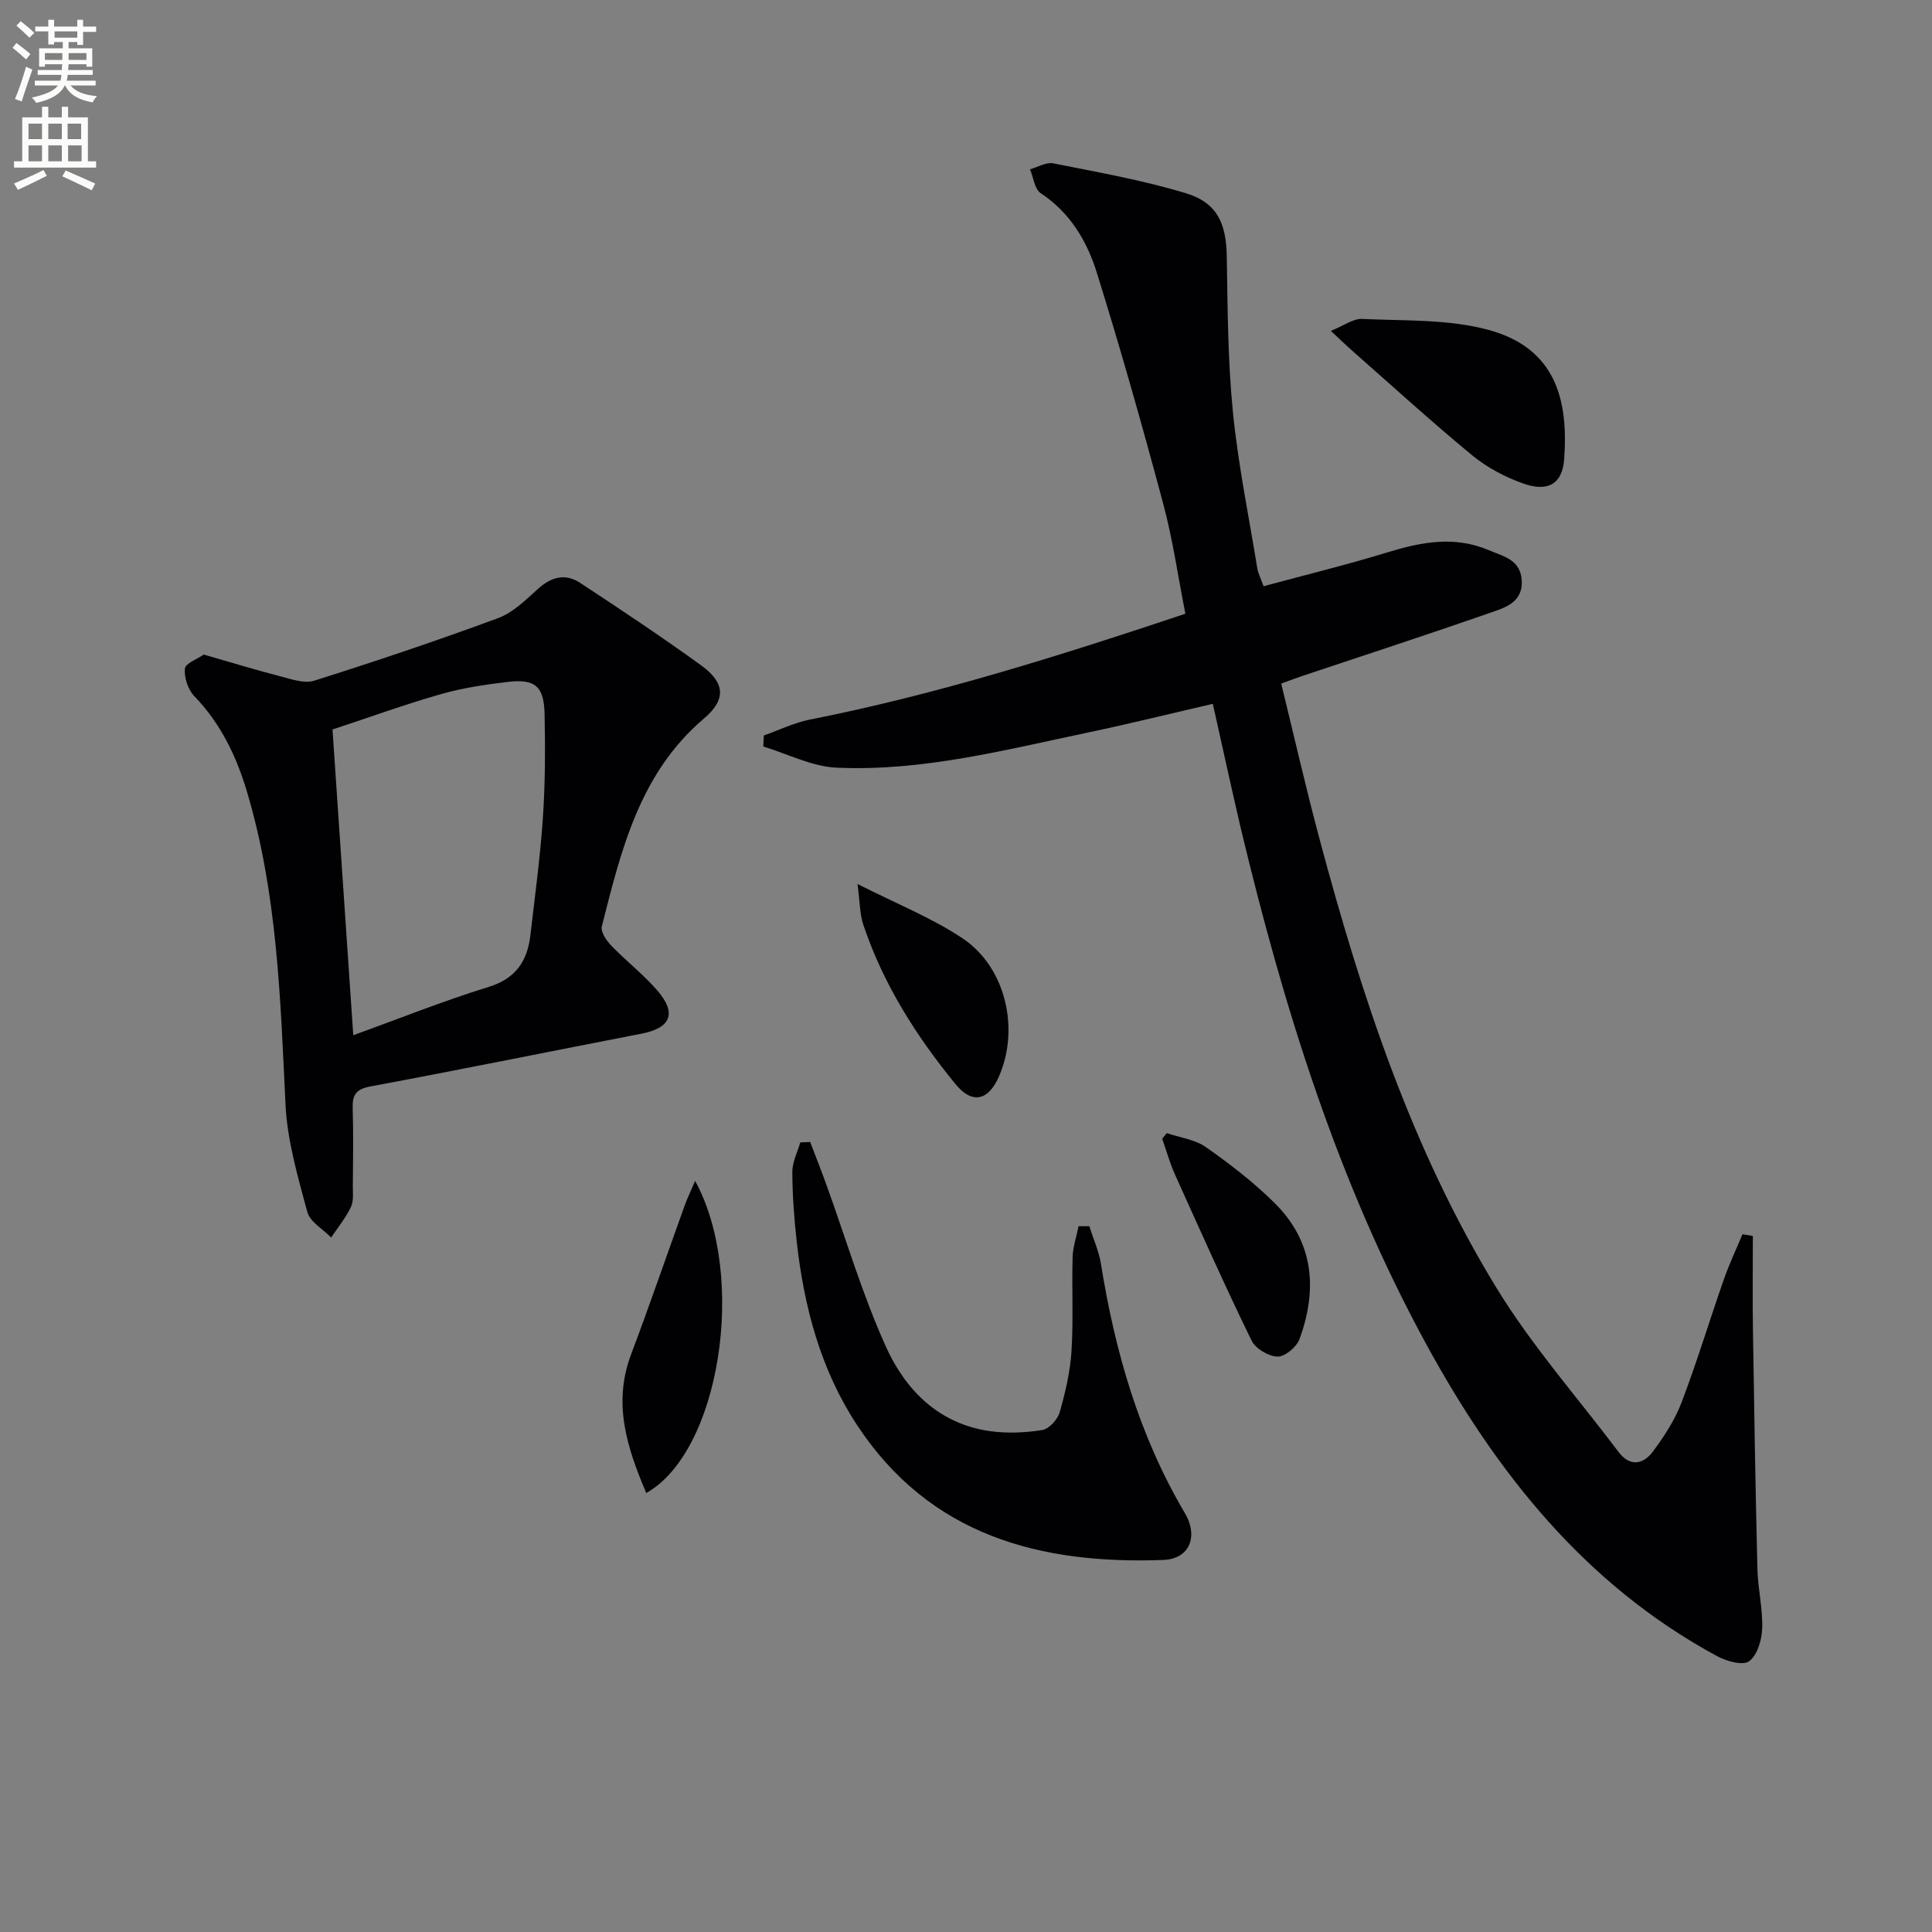
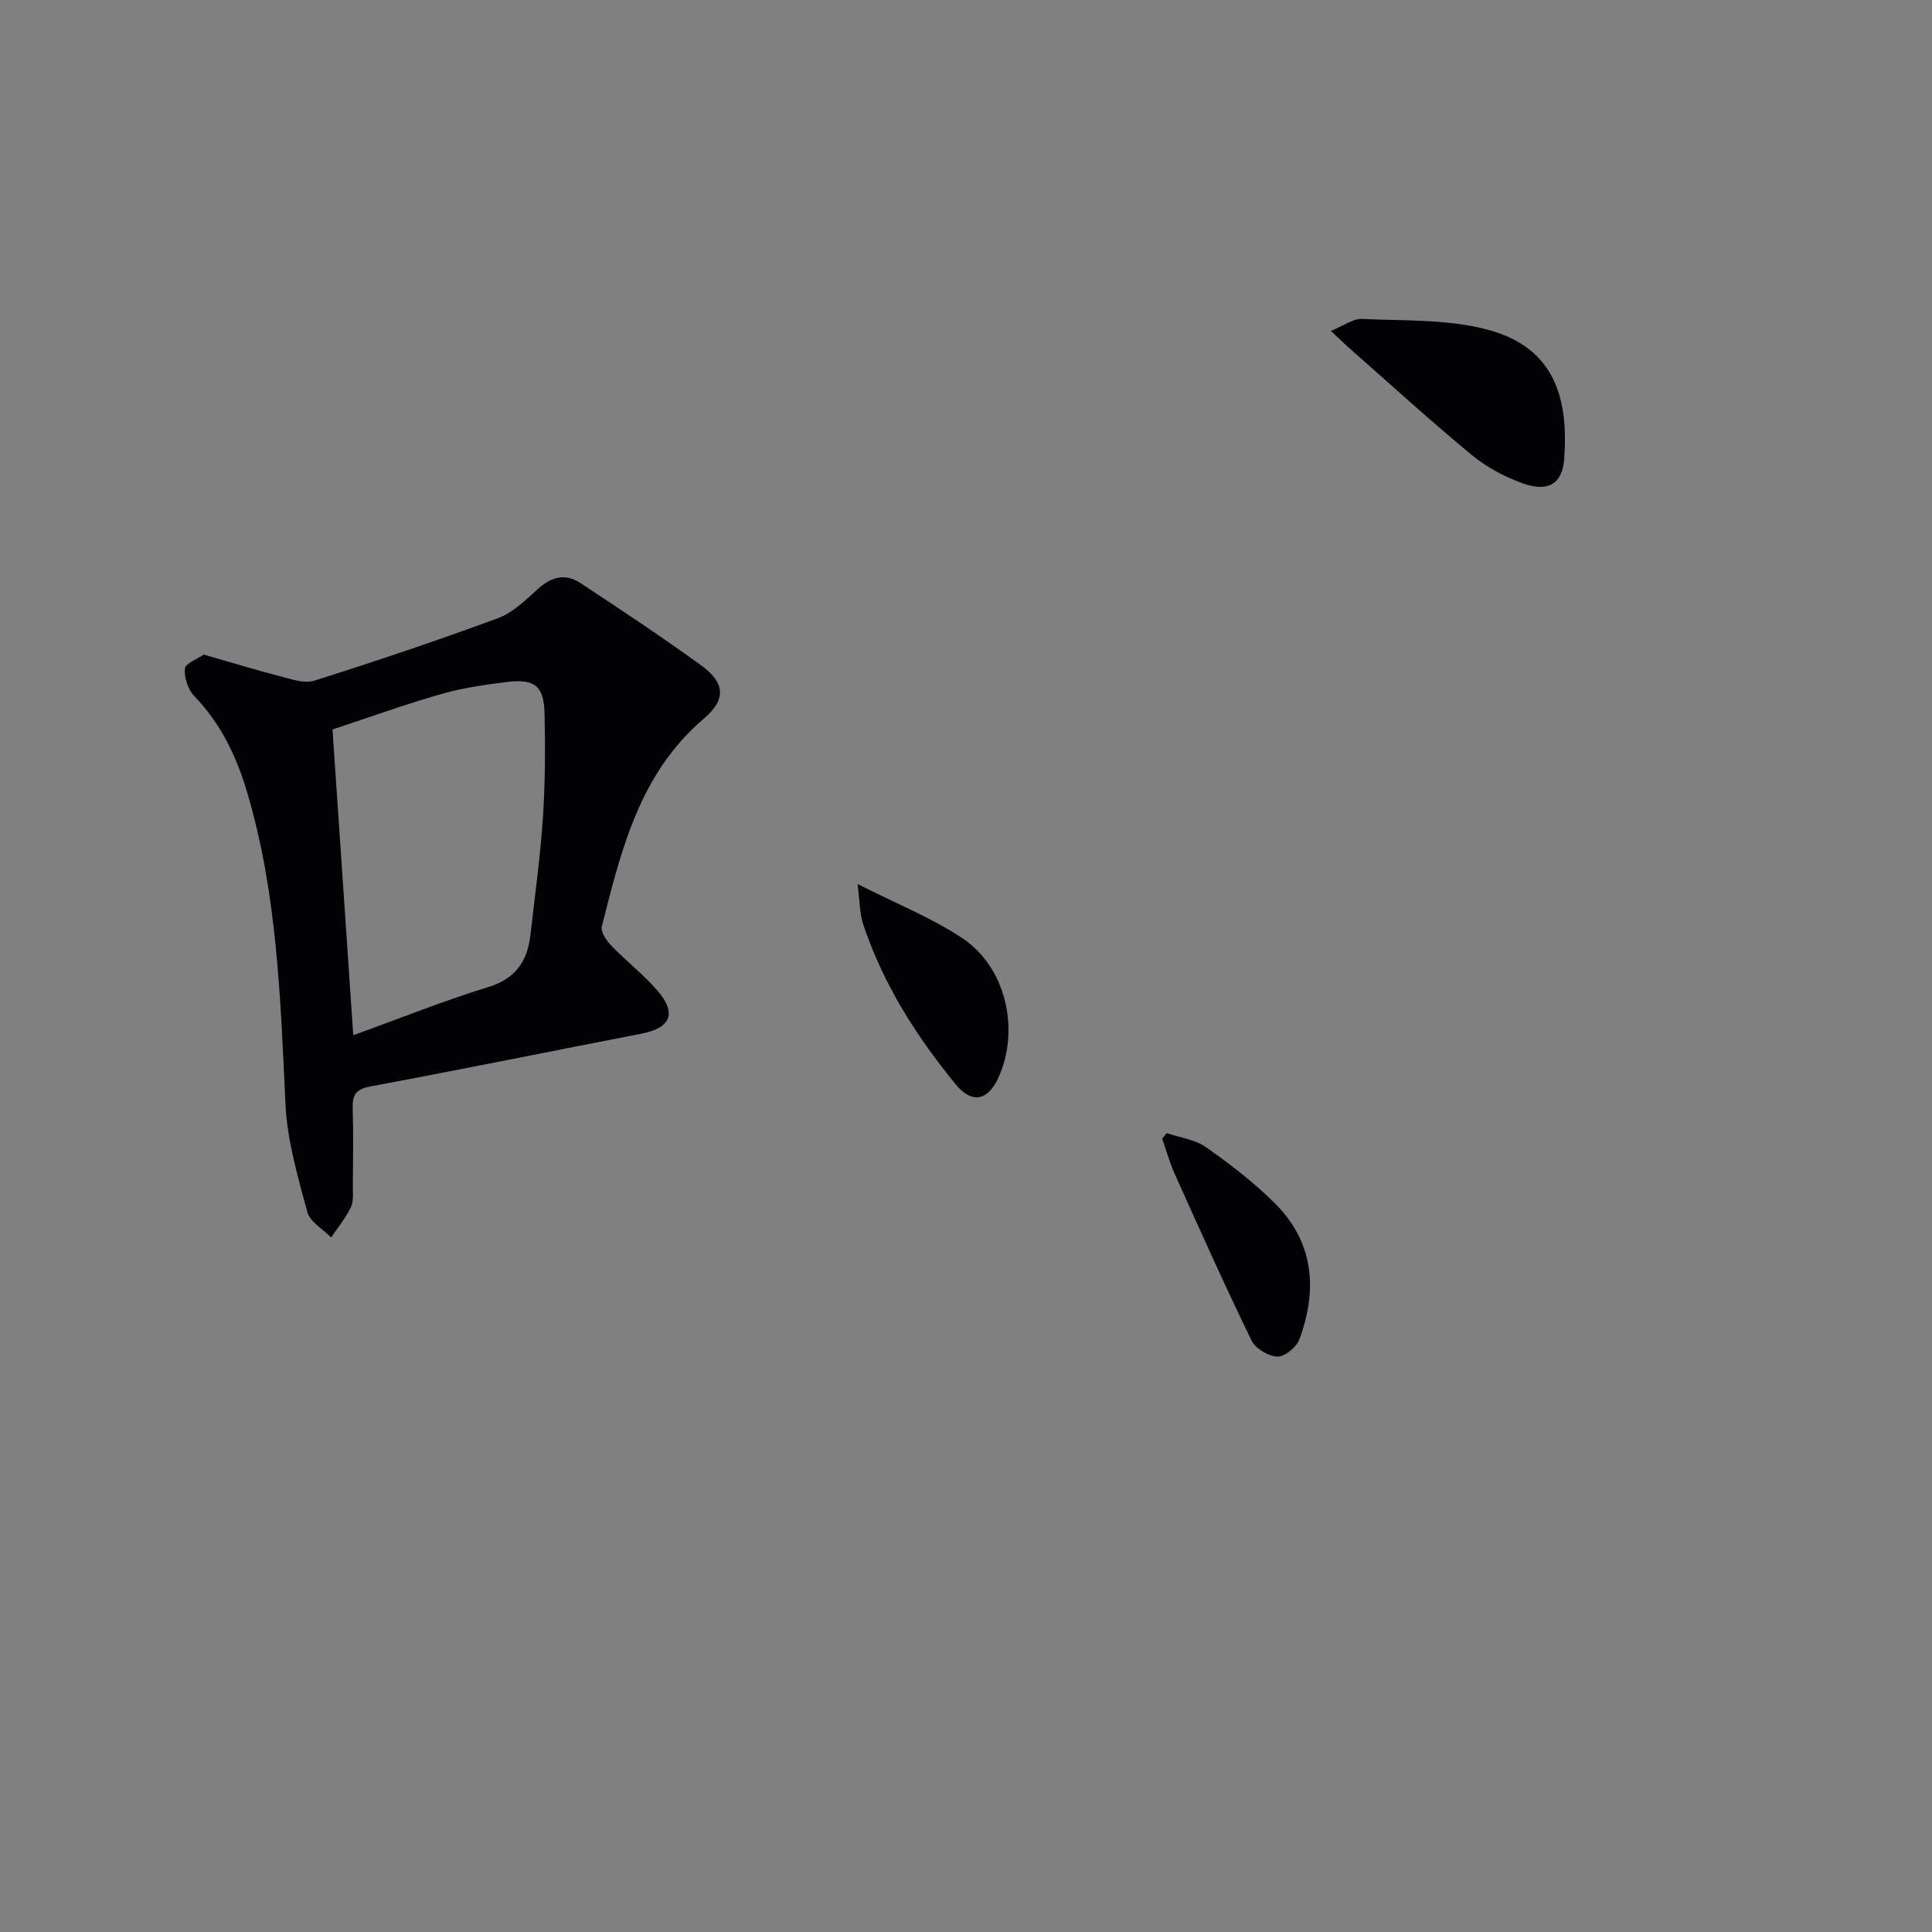
<svg xmlns="http://www.w3.org/2000/svg" enable-background="new 0 0 400 400" viewBox="0 0 400 400">
  <rect x="0" y="0" width="400" height="400" fill="#808080" stroke="none" />
-   <path d="m2.6 9.9.8-1c.9.7 1.9 1.4 2.9 2.3l-.9 1.1c-1.1-1-2-1.8-2.8-2.4zm.5 10.6c.9-2.1 1.6-4.3 2.3-6.7.4.2.8.4 1.3.6-.7 2.1-1.5 4.3-2.2 6.6zm.3-15.2.9-.9c1 .8 2 1.6 2.8 2.4l-1 1c-.9-.9-1.8-1.7-2.7-2.5zm12.6-1.2h1.2v1.4h2.7v1.1h-2.7v2.7h-1.2v-.6h-1.8v1.3h4.9v3.8h-1.2v-.5h-3.7c0 .4-.1.9-.1 1.2h5.1v1h-5.2c0 .5-.1.9-.2 1.2h6v1h-5.2c1.1 1.3 2.9 2 5.5 2.2-.4.4-.7.8-.9 1.3-2.9-.5-4.8-1.6-5.7-3.5h-.1c-.8 1.7-2.7 2.9-5.9 3.6-.2-.4-.6-.8-.9-1.1 2.8-.6 4.6-1.4 5.4-2.5h-4.8v-1h5.3c.1-.3.2-.7.2-1.2h-4.9v-1h5c0-.4 0-.8.1-1.2h-3.6v.5h-1.2v-3.8h4.9v-1.3h-1.8v.5h-1.2v-2.7h-2.7v-1h2.7v-1.4h1.2v1.4h4.8zm-6.7 8.3h3.6c0-.4 0-.9 0-1.4h-3.6zm1.9-4.6h4.8v-1.3h-4.7v1.3zm6.7 3.2h-3.7v1.4h3.7z" fill="#fbfcfa" />
-   <path d="m8.7 22.1h1.3v2.2h2.8v-2.2h1.3v2.2h4.1v9.1h1.7v1.3h-17v-1.3h1.7v-9.1h4.1zm.3 13.1.7 1.2c-1.8.9-3.8 1.9-6 2.9-.2-.4-.5-.8-.8-1.3 2.3-1 4.4-1.9 6.1-2.8zm-3.1-6.4h2.8v-3.2h-2.8zm0 4.6h2.8v-3.3h-2.8zm4.1-4.6h2.8v-3.2h-2.8zm0 4.6h2.8v-3.3h-2.8zm3.6 1.9c2.1.9 4.1 1.8 6.1 2.7l-.7 1.4c-2.2-1.1-4.2-2-6.1-2.9zm3.2-9.7h-2.8v3.2h2.8zm-2.7 7.8h2.8v-3.3h-2.8z" fill="#fbfcfa" />
  <g fill="#010104">
-     <path d="m251.1 145.72c-8.7 2.01-17.19 4.12-25.75 5.92-17.22 3.61-34.38 8.1-52.13 7.3-5.12-.23-10.13-2.85-15.19-4.38.04-.76.08-1.53.12-2.29 3.18-1.12 6.27-2.65 9.54-3.29 26.27-5.19 51.71-13.22 77.73-21.91-1.53-7.74-2.61-15.42-4.61-22.86-4.29-16.01-8.8-31.97-13.74-47.8-2.03-6.5-5.52-12.4-11.6-16.41-1.27-.84-1.51-3.26-2.22-4.95 1.61-.44 3.34-1.52 4.81-1.23 9.22 1.84 18.54 3.47 27.51 6.2 6.5 1.98 8.31 6.34 8.42 13.05.18 10.75.21 21.55 1.27 32.23 1.08 10.88 3.31 21.65 5.07 32.47.16.95.65 1.85 1.28 3.6 8.58-2.32 17.22-4.43 25.71-7.03 7-2.14 13.82-3.44 20.9-.44 3.08 1.3 6.54 1.96 6.83 6.19.32 4.71-3.54 5.74-6.69 6.84-12.85 4.48-25.79 8.69-38.7 13.01-1.23.41-2.45.88-4.4 1.58 2.63 10.74 5.05 21.36 7.85 31.87 8.68 32.5 19.08 64.43 36.74 93.29 7.33 11.98 16.77 22.67 25.26 33.94 2.33 3.09 5.07 2.6 7.04-.01 2.38-3.16 4.61-6.61 6.01-10.28 3.19-8.37 5.78-16.97 8.74-25.43 1.11-3.18 2.56-6.25 3.86-9.36.72.12 1.43.23 2.15.35 0 6.52-.08 13.04.02 19.56.25 16.44.52 32.89.92 49.33.1 4.14 1.13 8.27.99 12.39-.08 2.38-1.01 5.54-2.71 6.78-1.29.95-4.69-.01-6.64-1.07-27.38-14.81-45.78-38.09-60.33-64.82-18.26-33.54-29.44-69.65-38.27-106.59-1.97-8.37-3.77-16.79-5.79-25.75z" />
    <path d="m42.19 135.52c5.61 1.61 10.67 3.17 15.8 4.49 2.31.6 5 1.57 7.06.92 12.79-4.04 25.51-8.31 38.09-12.96 3.1-1.15 5.74-3.8 8.3-6.1 2.73-2.45 5.63-3.19 8.63-1.22 8.46 5.56 16.89 11.17 25.09 17.1 4.98 3.61 5.23 7.07.58 11.02-13.33 11.33-17.13 27.23-21.14 43.03-.28 1.11.94 2.93 1.94 3.96 3.1 3.23 6.71 6 9.61 9.38 4.03 4.69 2.69 7.7-3.33 8.87-18.72 3.63-37.4 7.43-56.15 10.93-3.05.57-3.74 1.82-3.65 4.59.17 5.33.07 10.66.03 15.99-.01 1.49.2 3.17-.41 4.42-1.08 2.23-2.69 4.2-4.08 6.27-1.71-1.75-4.39-3.24-4.94-5.3-1.96-7.31-4.15-14.76-4.51-22.25-1.05-21.76-1.67-43.52-7.94-64.62-2.2-7.42-5.45-14.22-10.94-19.91-1.31-1.35-2.13-3.86-1.95-5.71.12-1.09 2.59-1.98 3.91-2.9zm26.65 15.51c1.41 20.76 2.84 41.78 4.3 63.3 9.61-3.47 18.68-7.12 27.99-9.98 5.7-1.76 8.07-5.4 8.69-10.78.93-8.07 2.03-16.13 2.58-24.23.48-7.13.5-14.32.35-21.47-.12-5.83-1.97-7.36-7.7-6.68-4.6.55-9.24 1.23-13.67 2.5-7.31 2.07-14.47 4.68-22.54 7.34z" />
-     <path d="m225.52 253.86c.82 2.59 1.98 5.12 2.41 7.76 2.91 18.18 7.92 35.62 17.36 51.61 2.91 4.93.95 9.55-4.42 9.74-25.58.95-48.35-5.05-63.41-27.9-7.55-11.46-11-24.48-12.51-38.02-.53-4.78-.89-9.61-.91-14.42-.01-2.03 1.07-4.07 1.65-6.11.68-.03 1.36-.05 2.05-.08 1.13 2.96 2.29 5.9 3.37 8.88 4.05 11.2 7.43 22.7 12.32 33.52 4.07 9.02 11 16 21.6 17.47 3.53.49 7.25.32 10.77-.24 1.4-.23 3.16-2.17 3.59-3.66 1.18-4.12 2.18-8.38 2.45-12.64.41-6.47.05-12.99.23-19.48.06-2.15.81-4.27 1.24-6.41.73.01 1.47 0 2.21-.02z" />
+     <path d="m225.52 253.86z" />
    <path d="m275.54 68.51c2.66-1.07 4.61-2.57 6.48-2.48 8.72.41 17.75.02 26.05 2.24 14.08 3.78 16.68 14.58 15.77 26.84-.38 5.08-3.36 6.8-8.43 5.01-3.77-1.33-7.54-3.32-10.62-5.86-8.44-6.95-16.52-14.34-24.73-21.56-1.33-1.17-2.6-2.41-4.52-4.19z" />
-     <path d="m143.92 244.49c10.88 19.98 5.05 56.15-10.12 64.62-3.97-9.35-6.98-18.5-3.14-28.7 3.85-10.21 7.39-20.54 11.09-30.81.52-1.44 1.19-2.83 2.17-5.11z" />
    <path d="m241.56 234.6c2.73.93 5.85 1.31 8.11 2.9 5.01 3.52 9.94 7.31 14.27 11.62 8.09 8.04 8.88 17.86 5.1 28.14-.6 1.63-3.02 3.66-4.55 3.61-1.87-.05-4.57-1.66-5.38-3.34-5.52-11.35-10.68-22.88-15.86-34.4-1.07-2.37-1.76-4.91-2.63-7.37.31-.38.62-.77.94-1.16z" />
    <path d="m177.54 183.02c8.11 4.12 15.4 7.01 21.77 11.27 8.96 6 11.84 18.77 7.49 28.63-2.21 5.02-5.56 5.71-8.97 1.54-8.14-9.95-14.98-20.72-19.09-33.01-.75-2.22-.7-4.69-1.2-8.43z" />
  </g>
</svg>